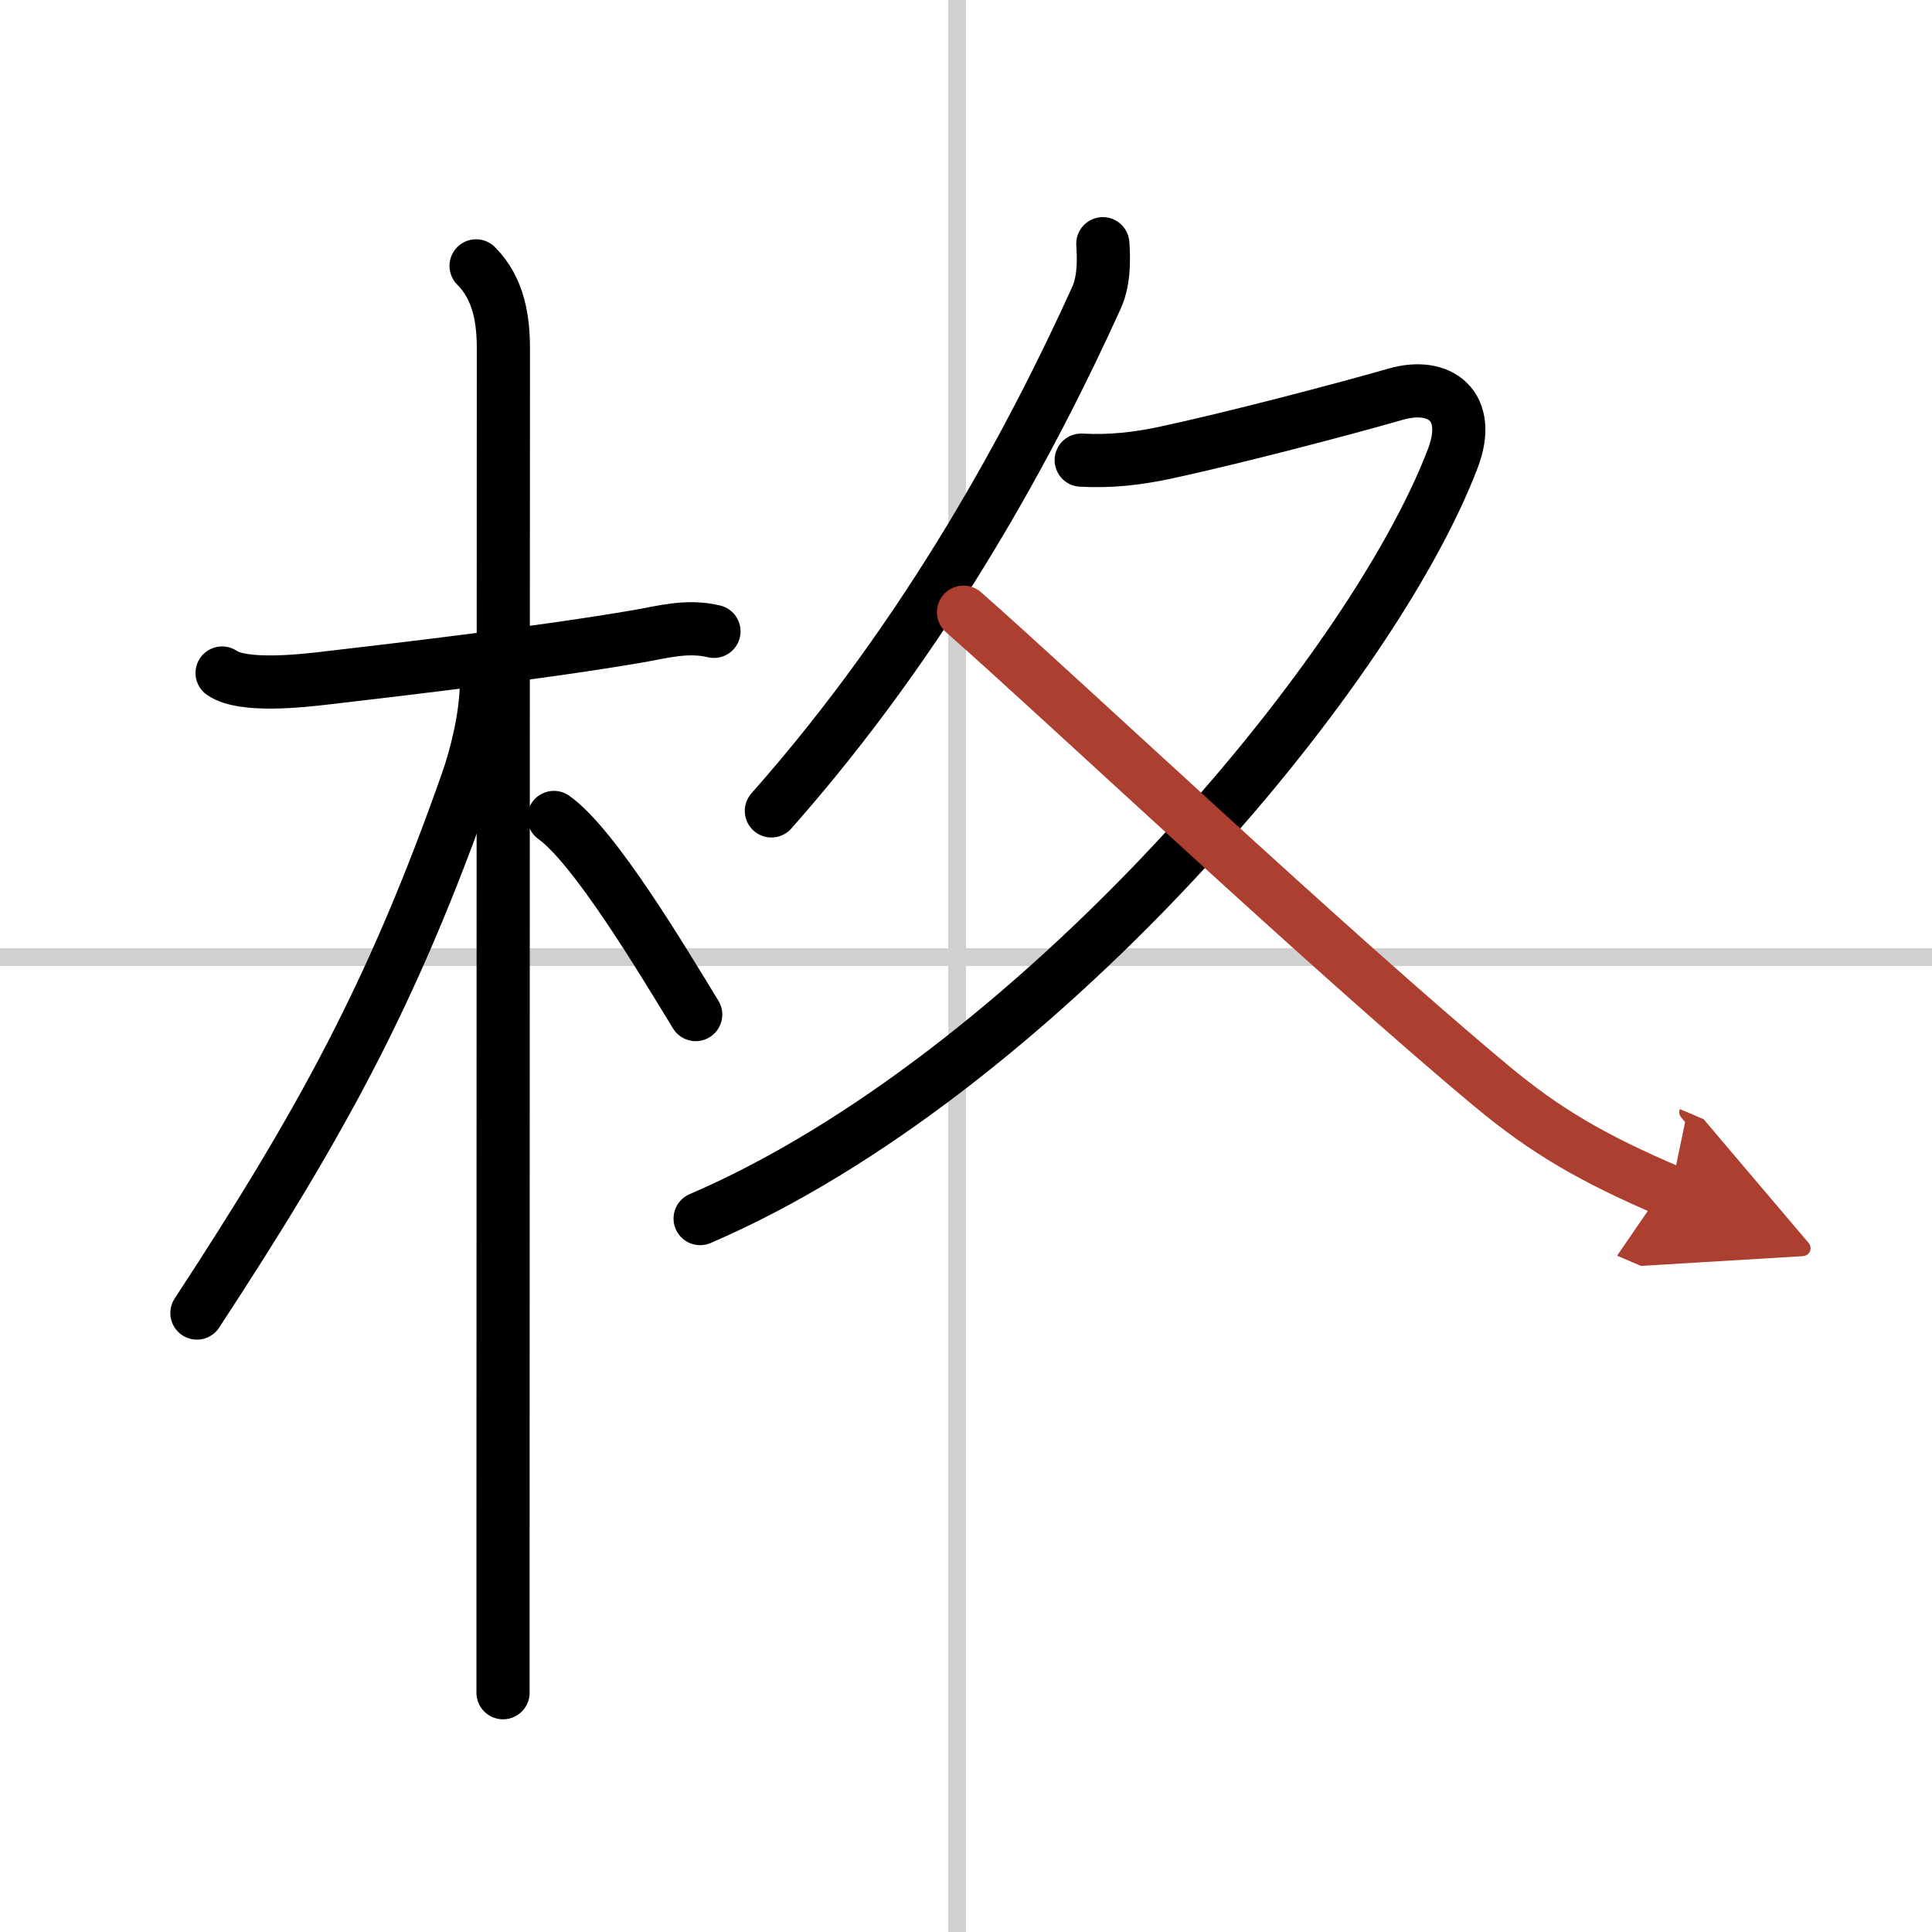
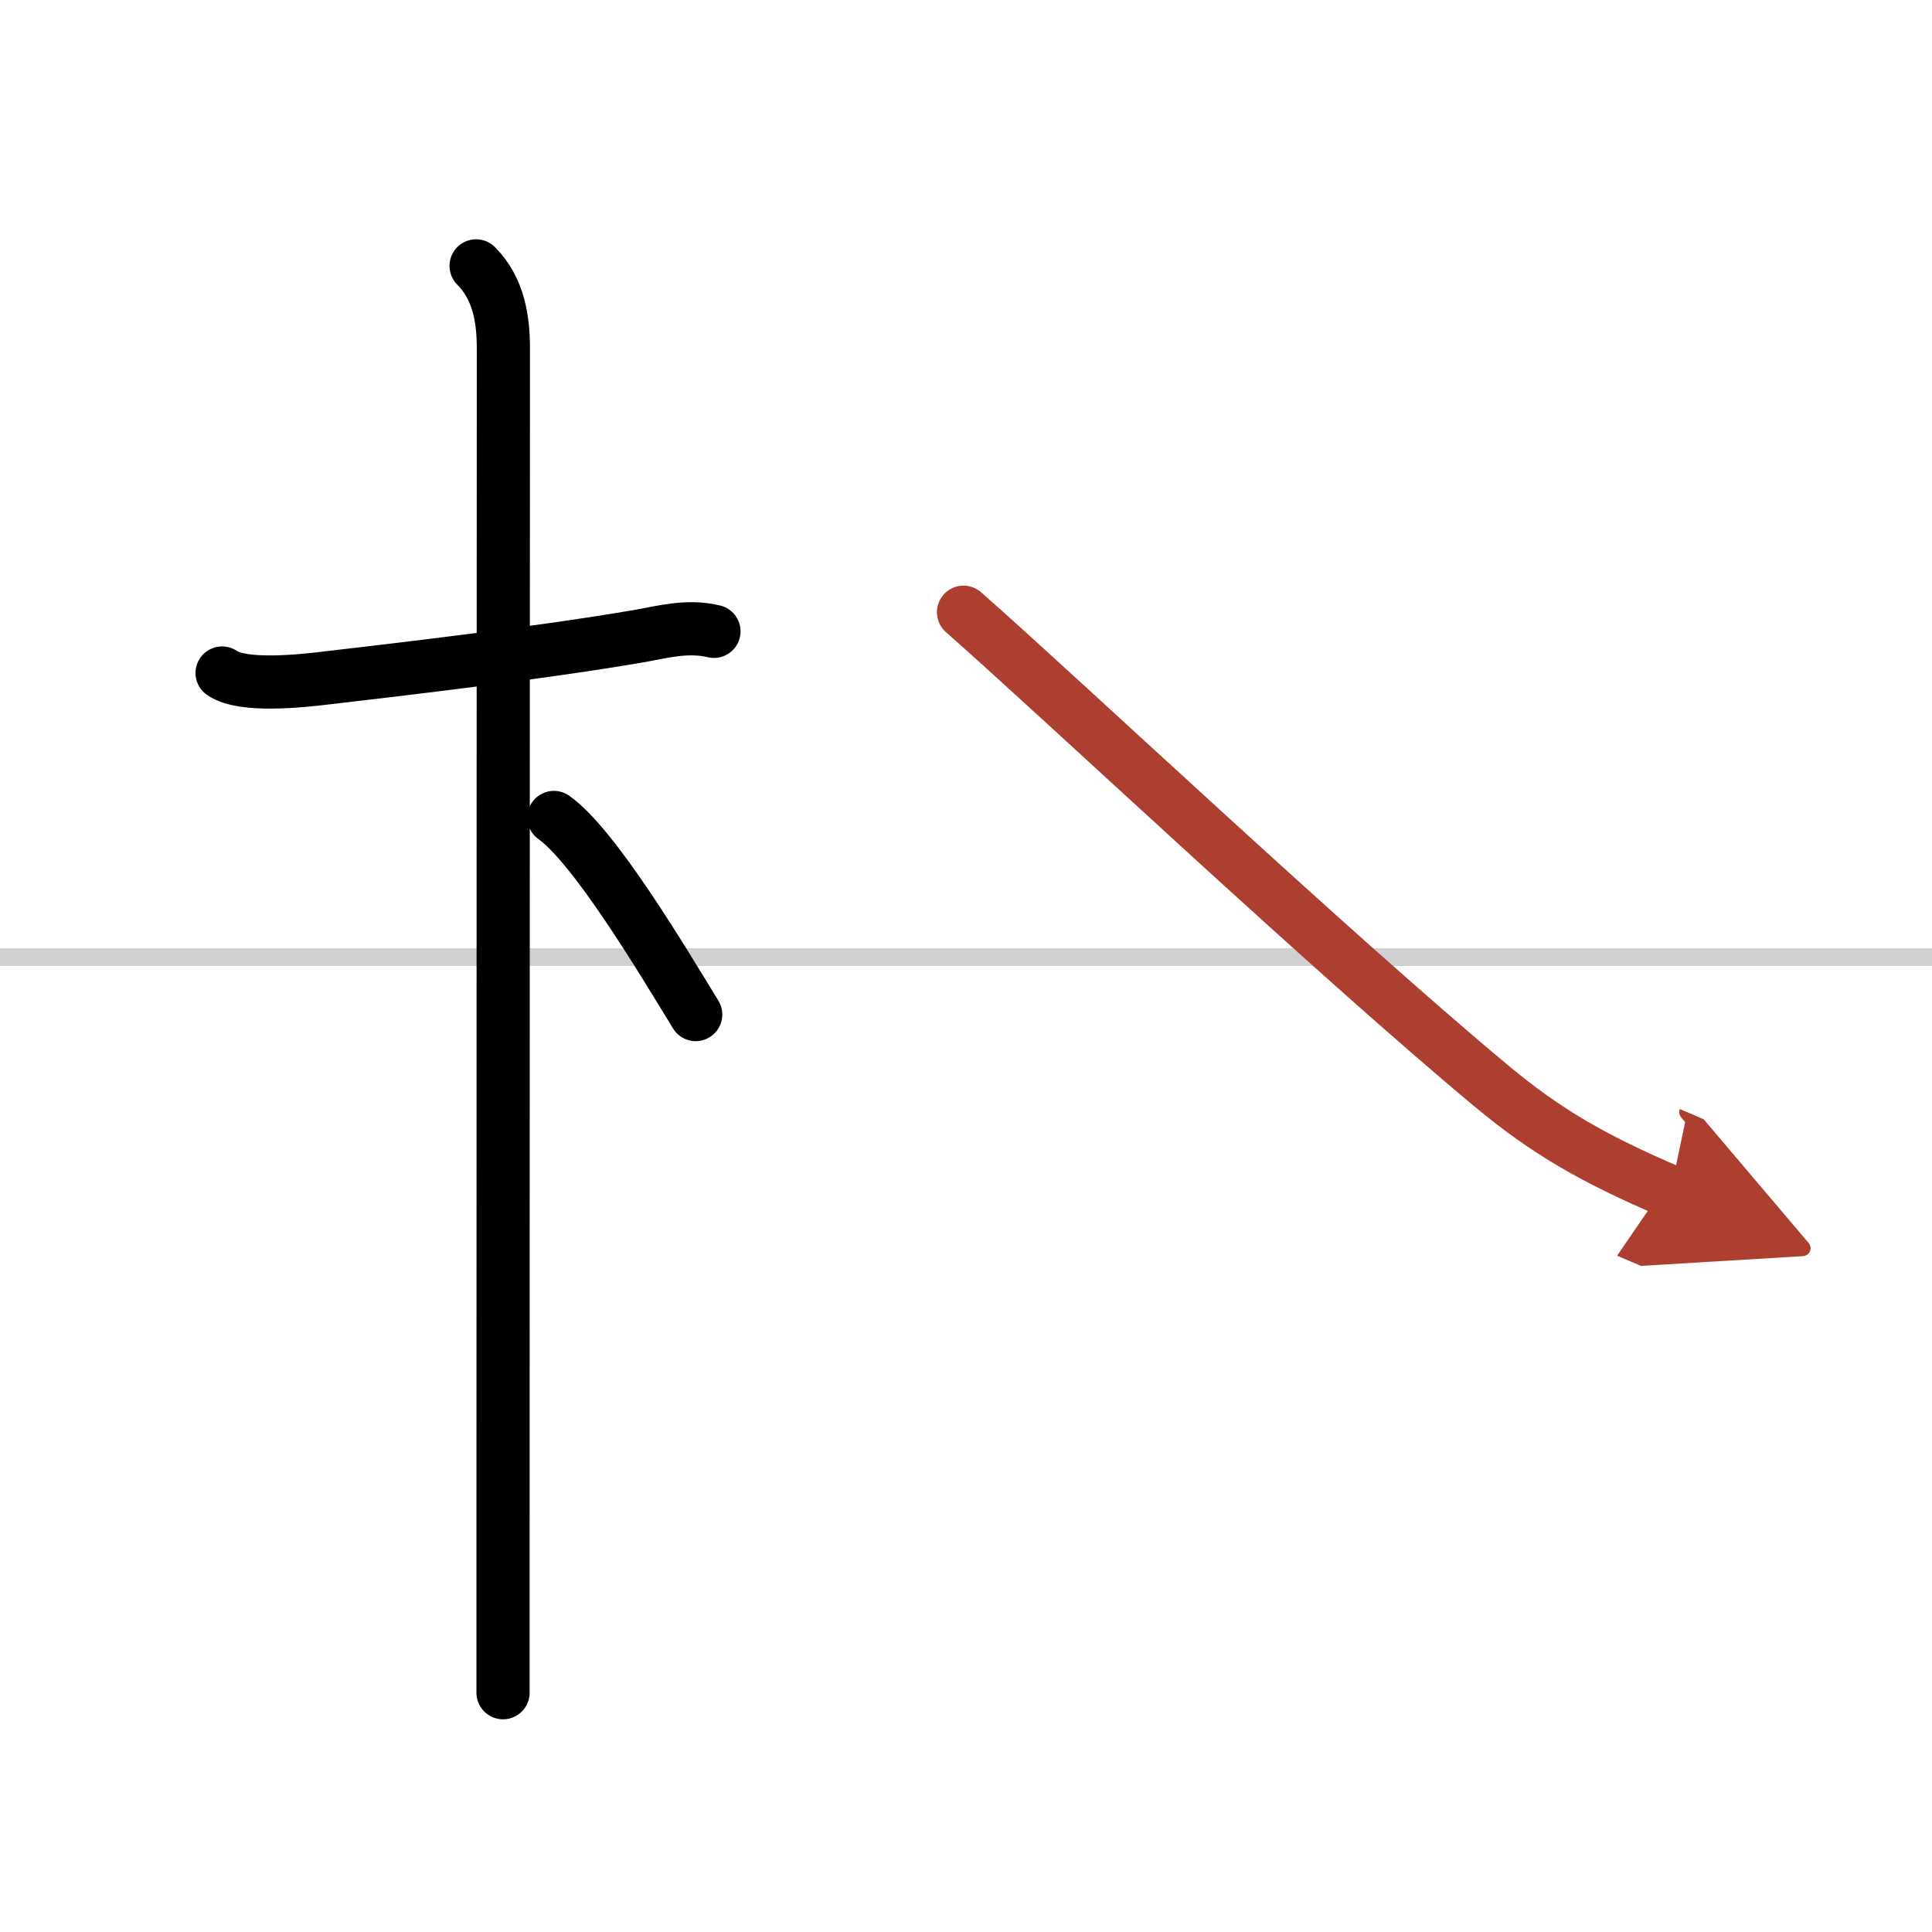
<svg xmlns="http://www.w3.org/2000/svg" width="400" height="400" viewBox="0 0 109 109">
  <defs>
    <marker id="a" markerWidth="4" orient="auto" refX="1" refY="5" viewBox="0 0 10 10">
      <polyline points="0 0 10 5 0 10 1 5" fill="#ad3f31" stroke="#ad3f31" />
    </marker>
  </defs>
  <g fill="none" stroke="#000" stroke-linecap="round" stroke-linejoin="round" stroke-width="3">
    <rect width="100%" height="100%" fill="#fff" stroke="#fff" />
-     <line x1="54" x2="54" y2="109" stroke="#d0d0d0" stroke-width="1" />
    <line x2="109" y1="54" y2="54" stroke="#d0d0d0" stroke-width="1" />
    <path d="m12.53 37.97c1.17 0.82 4.53 0.44 5.88 0.28 4.47-0.52 12.3-1.44 17.63-2.36 1.24-0.21 2.72-0.64 4.24-0.27" />
    <path d="m26.86 15c1.32 1.32 1.54 3.12 1.54 4.67 0 0.79-0.02 47.18-0.02 67.33v8.5" />
-     <path d="m27.44 38.53c0 1.84-0.58 4.17-1.1 5.62-4.18 11.88-8.22 19.22-15.23 29.93" />
    <path d="m31.25 46.12c2.29 1.63 6.07 7.96 8 11.12" />
-     <path d="m62.22 13.75c0.05 0.75 0.1 2.02-0.35 3.03-3.61 7.97-9.49 18.97-18.35 28.97" />
-     <path d="m61 25.96c1.64 0.09 3.15-0.08 4.75-0.42 3.73-0.8 9.93-2.42 12.99-3.3 2.49-0.72 4.35 0.66 3.23 3.61-4.72 12.4-23.85 34.9-42.47 42.9" />
    <path d="m54.36 34.54c5.46 4.8 20.58 19.06 29.76 26.71 3.08 2.57 5.75 4.12 10.13 5.99" marker-end="url(#a)" stroke="#ad3f31" />
  </g>
</svg>